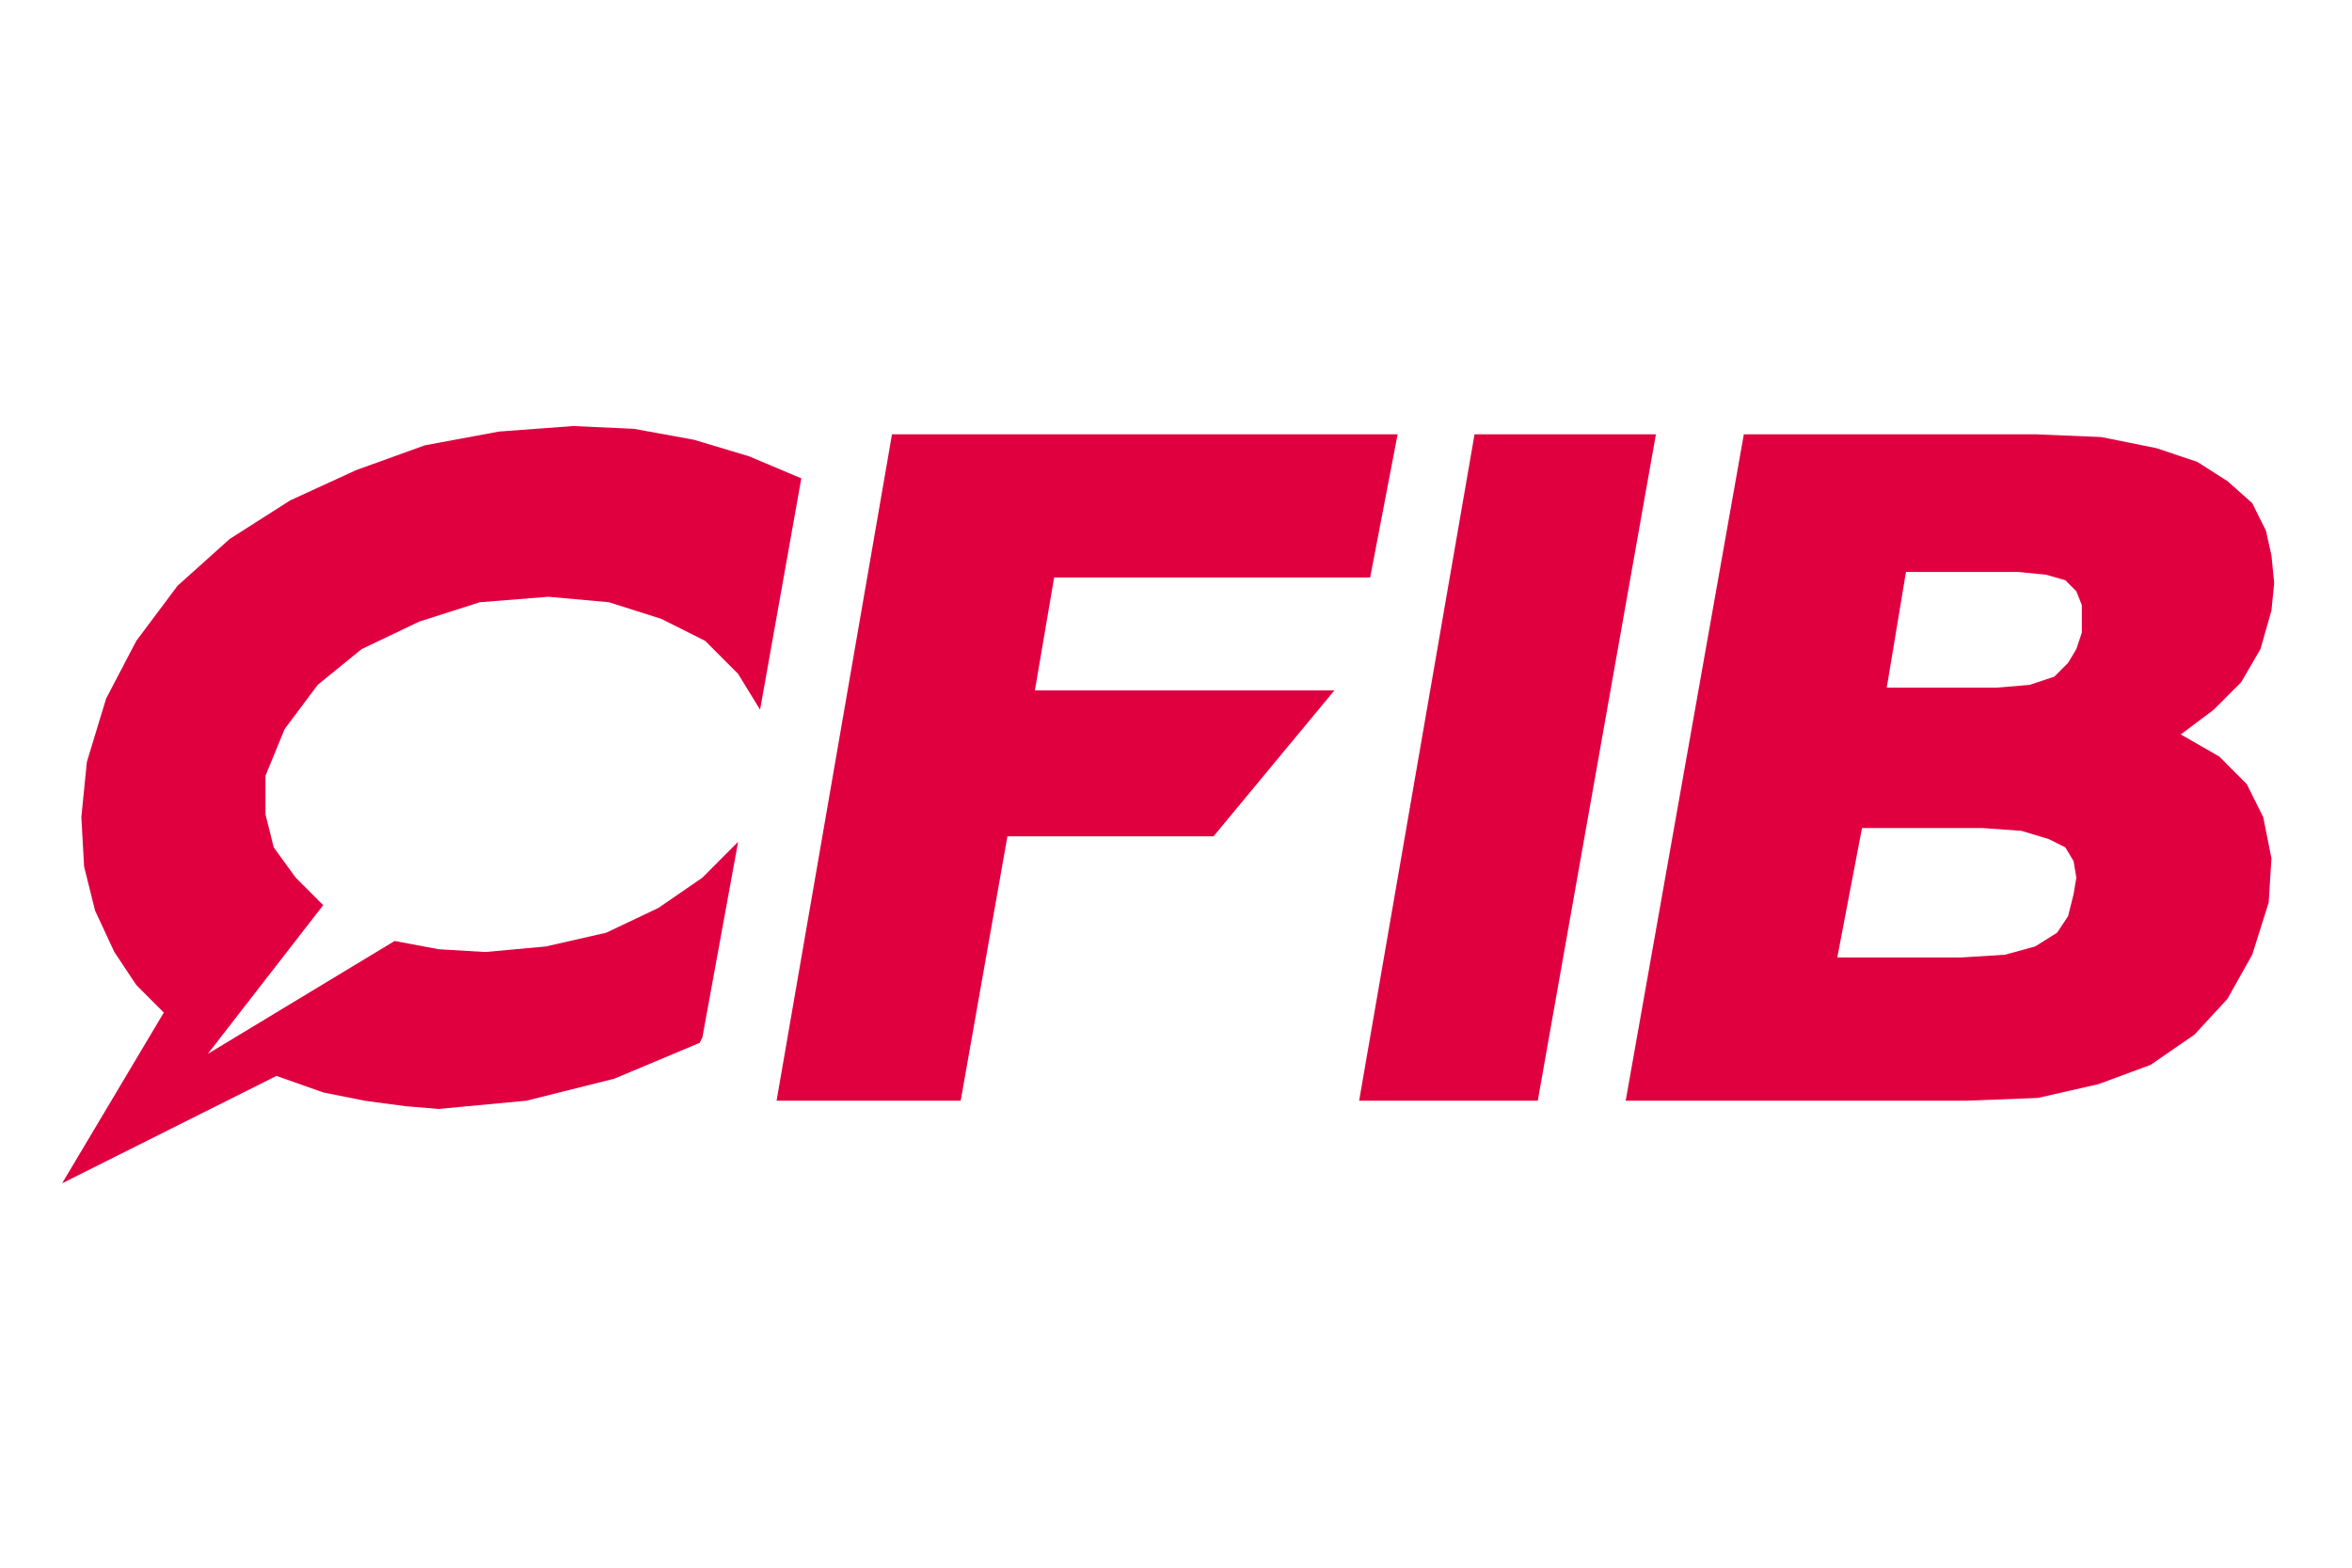
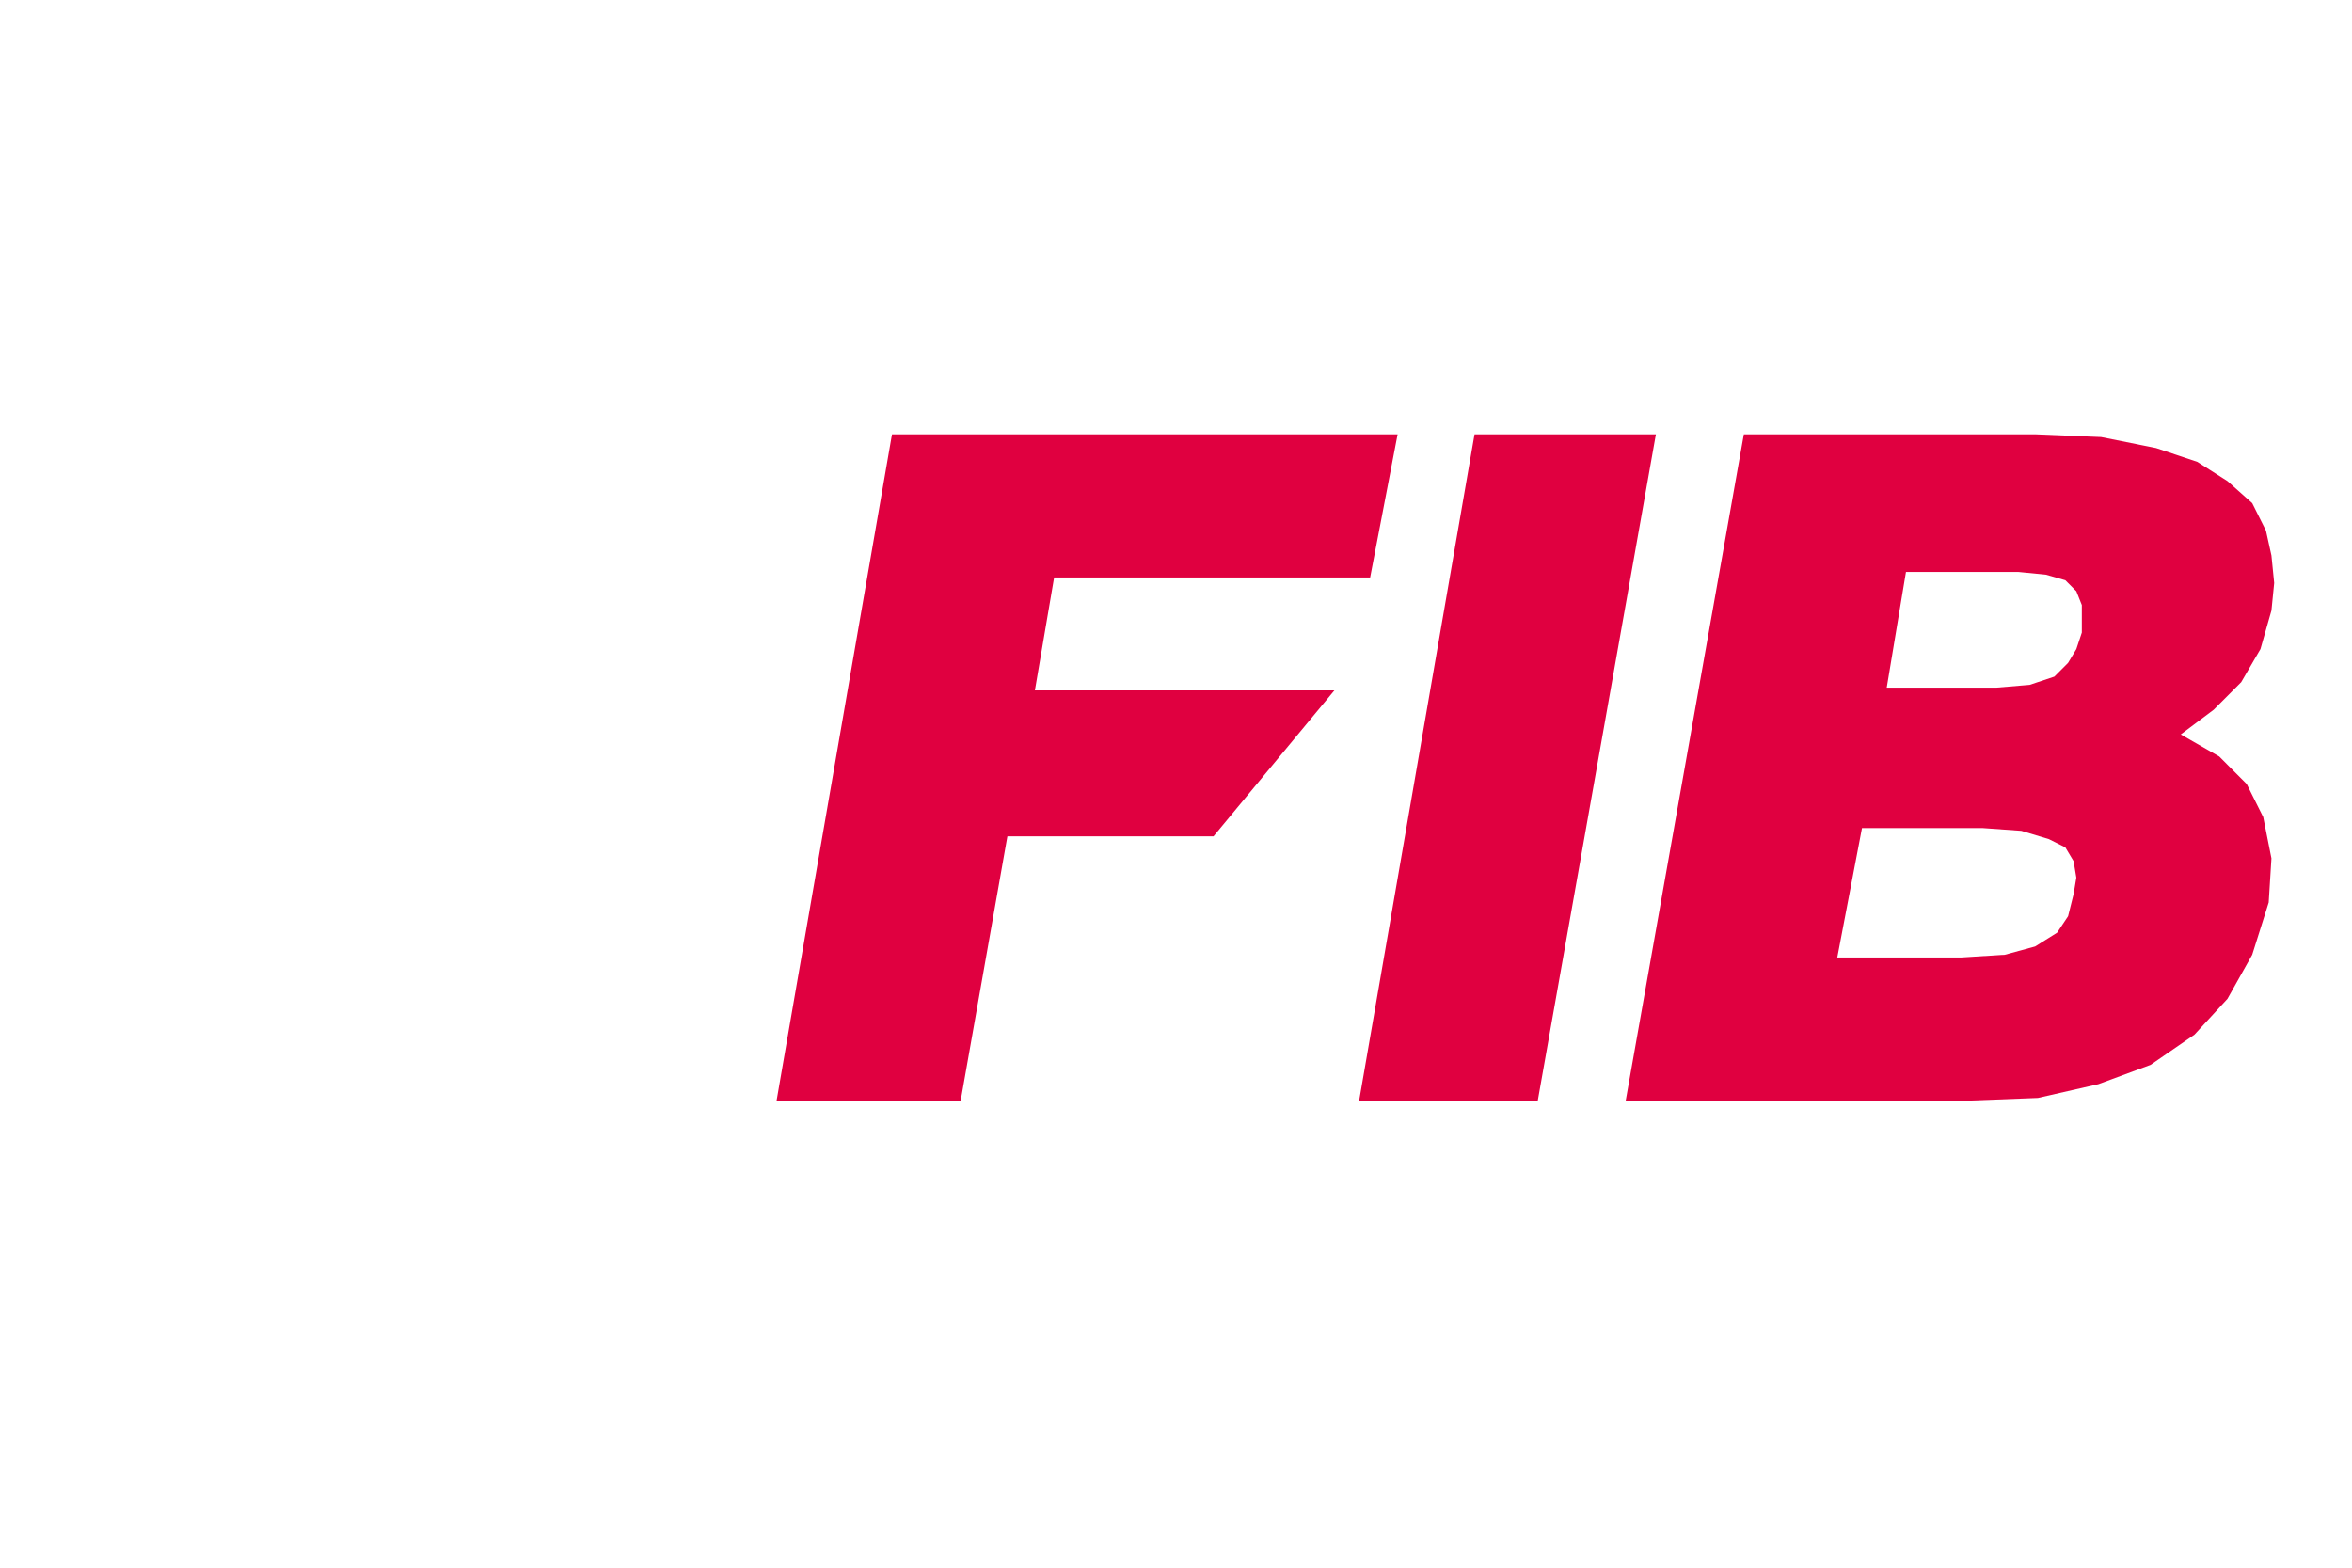
<svg xmlns="http://www.w3.org/2000/svg" version="1.1" x="0px" y="0px" width="300px" height="200px" viewBox="0 0 300 200" enable-background="new 0 0 300 200" xml:space="preserve">
  <g id="Layer_5">
    <rect fill="none" width="300" height="200" />
  </g>
  <g id="Layer_2" display="none">
    <g display="inline">
      <g>
        <path fill="#7AC143" d="M157.326,112.456V96.48h22.519l-30.058-61.495l-14.028,26.837c0.353,1.978,0.538,3.99,0.538,6.047     c0,12.275-6.858,22.926-16.984,28.443l-0.556,0.168h23.491v15.976H157.326z" />
        <path fill="#7AC143" d="M94.215,94.542v18.4h15.069V94.847c11.917-3.085,20.815-13.78,20.815-26.492     c0-15.073-12.553-27.331-27.887-27.331c-15.343,0-27.834,12.258-27.834,27.331C74.379,80.718,82.748,91.166,94.215,94.542z" />
      </g>
      <path fill="#7AC143" d="M86.871,38.473c1.492-0.8,3.055-1.466,4.661-1.991c15.184-15.687,36.292-25.918,57.336-25.918    c33.246,0,54.212,25.548,48.535,57.791l13.242-12.381l8.906,9.839c4.424-36.45-20.383-64.699-58.907-64.699    c-27.887,0-55.818,14.862-74.189,36.949c0,0-0.124,0.168,0.044,0.322C86.668,38.597,86.871,38.473,86.871,38.473z" />
      <path fill="#7AC143" d="M124.962,147.997c40.952,0,82.055-32.036,92.622-71.879l-8.643-9.521l-14.91,13.9    c-11.459,30.343-43.451,53.746-75.231,53.746c-32.91,0-53.796-24.912-48.765-56.632c-0.574-2.065-0.944-4.185-1.121-6.33    c0,0,0.018-0.167-0.159-0.158c-0.141,0.018-0.177,0.158-0.177,0.158c-0.3,1.078-0.583,2.158-0.917,3.279    C57.818,115.096,83.418,147.997,124.962,147.997z" />
    </g>
    <path display="inline" fill="#7AC143" d="M83.569,160.788H63.848v8.281h19.139c4.158,0,5.376,1.8,5.376,4.141   c0,2.294-1.218,4.184-5.376,4.184H63.848v18.44h9.57v-10.213h10.151c8.625,0,14.31-5.474,14.31-12.411   C97.879,166.19,92.193,160.788,83.569,160.788z" />
    <polygon display="inline" fill="#7AC143" points="106.883,195.834 138.434,195.834 138.434,187.634 116.382,187.634    116.382,182.028 131.407,182.028 131.407,173.81 116.382,173.81 116.382,169.069 138.434,169.069 138.434,160.788 106.883,160.788     " />
    <polygon display="inline" fill="#7AC143" points="148.842,195.834 158.332,195.834 158.332,182.028 173.41,182.028 173.41,173.81    158.332,173.81 158.332,169.069 180.401,169.069 180.401,160.788 148.842,160.788  " />
    <path display="inline" fill="#7AC143" d="M205.771,168.425c3.25,0,5.96,1.173,7.999,3.514l7.68-5.351   c-4.141-4.387-9.939-6.479-15.679-6.479c-11.528,0-20.727,7.962-20.727,18.237c0,10.268,9.198,18.159,20.727,18.159   c5.703,0,11.459-2.022,15.608-6.391l-7.725-4.953c-1.977,1.924-4.784,3.126-7.884,3.126c-5.755,0-10.884-4.433-10.884-9.941   C194.888,172.803,200.017,168.425,205.771,168.425z" />
    <g display="inline">
-       <path fill="#7AC143" d="M220.338,153.373h5.977v1.545h-2.074v4.715h-1.925v-4.715h-1.978V153.373z" />
-       <path fill="#7AC143" d="M227.153,153.373h2.568l0.928,3.841l0.927-3.841h2.577v6.26h-1.606v-4.768l-1.219,4.768h-1.394    l-1.201-4.768v4.768h-1.58V153.373z" />
-     </g>
+       </g>
  </g>
  <g id="Layer_3">
    <path fill="#E00040" d="M240.656,87.727h14.021l4.203-0.354l3.155-1.052l1.752-1.756l1.053-1.757l0.7-2.106v-3.513l-0.7-1.757   l-1.402-1.406l-2.454-0.705l-3.506-0.35h-14.369L240.656,87.727z M234.346,122.155h15.775l5.604-0.354l3.856-1.052l2.804-1.757   l1.402-2.106l0.702-2.812l0.351-2.106l-0.351-2.107l-1.052-1.757l-2.104-1.054l-3.506-1.057l-4.903-0.35h-15.425L234.346,122.155z    M207.359,140.421l15.071-85.016h37.151l8.413,0.351l7.011,1.406l5.255,1.757l3.856,2.461l3.155,2.809l1.753,3.513l0.7,3.163   l0.351,3.513l-0.351,3.513l-1.402,4.918l-2.453,4.218l-3.505,3.513l-4.204,3.159l4.904,2.812l3.506,3.513l2.104,4.213l1.051,5.271   l-0.35,5.623l-2.104,6.672l-3.155,5.623l-4.207,4.569l-5.604,3.859l-6.66,2.462l-7.713,1.756l-9.111,0.351H207.359z" />
    <path fill="none" stroke="#E00040" stroke-width="0" stroke-linecap="square" stroke-miterlimit="10" d="M250.121,122.155h-15.775   l3.155-16.513h15.425l4.903,0.35l3.506,1.057l2.104,1.054l1.052,1.757l0.351,2.107l-0.351,2.106l-0.702,2.812l-1.402,2.106   l-2.804,1.757l-3.856,1.052L250.121,122.155z M240.656,87.727l2.453-14.756h14.369l3.506,0.35l2.454,0.705l1.402,1.406l0.7,1.757   v3.513l-0.7,2.106l-1.053,1.757l-1.752,1.756l-3.155,1.052l-4.203,0.354H240.656z M278.158,93.697l4.207-3.159l3.505-3.513   l2.453-4.218l1.402-4.918l0.351-3.513l-0.351-3.513l-0.7-3.163l-1.753-3.513l-3.155-2.809l-3.856-2.461l-5.255-1.757l-7.011-1.406   l-8.413-0.351h-37.151l-15.071,85.016h43.462l9.111-0.351l7.713-1.756l6.66-2.462l5.604-3.859l4.207-4.569l3.155-5.623l2.104-6.672   l0.35-5.623l-1.051-5.271l-2.104-4.213l-3.506-3.513L278.158,93.697z" />
    <polygon fill="#E00040" points="99.053,140.421 113.776,55.405 178.268,55.405 174.762,73.675 134.456,73.675 132.002,88.078    170.205,88.078 154.784,106.697 128.496,106.697 122.537,140.421  " />
    <polygon fill="none" stroke="#E00040" stroke-width="0" stroke-linecap="square" stroke-miterlimit="10" points="99.053,140.421    122.537,140.421 128.496,106.697 154.784,106.697 170.205,88.078 132.002,88.078 134.456,73.675 174.762,73.675 178.268,55.405    113.776,55.405  " />
-     <polygon fill="#E00040" points="20.894,129.181 17.388,125.668 14.584,121.454 12.13,116.181 10.728,110.562 10.377,104.235    11.078,97.21 13.532,89.129 17.388,81.756 22.646,74.73 29.303,68.756 37.016,63.837 45.429,59.974 54.189,56.812 63.655,55.055    73.116,54.354 80.828,54.704 88.54,56.11 95.552,58.217 102.208,61.025 96.95,90.539 94.146,85.97 89.942,81.756 84.333,78.944    77.673,76.833 69.964,76.132 61.2,76.833 53.488,79.295 46.13,82.808 40.521,87.373 36.314,92.996 33.861,98.966 33.861,103.886    34.913,108.103 37.717,111.967 41.223,115.48 26.503,134.45 50.337,120.045 55.942,121.1 61.901,121.454 69.614,120.749    77.322,118.992 83.983,115.83 89.592,111.967 94.146,107.397 89.592,132.34 89.241,133.045 78.374,137.609 67.16,140.421    55.942,141.477 51.735,141.126 46.481,140.421 41.223,139.365 35.263,137.262 7.923,150.96  " />
    <polygon fill="none" stroke="#E00040" stroke-width="0" stroke-linecap="square" stroke-miterlimit="10" points="69.964,76.132    77.673,76.833 84.333,78.944 89.942,81.756 94.146,85.97 96.95,90.539 102.208,61.025 95.547,58.217 88.54,56.11 80.828,54.704    73.116,54.354 63.655,55.055 54.189,56.812 45.429,59.974 37.016,63.837 29.303,68.756 22.646,74.73 17.388,81.756 13.532,89.129    11.078,97.21 10.377,104.235 10.728,110.562 12.13,116.185 14.584,121.454 17.388,125.668 20.894,129.181 7.923,150.96    35.263,137.262 41.223,139.369 46.481,140.421 51.735,141.126 55.942,141.477 67.16,140.421 78.374,137.612 89.241,133.045    89.592,132.34 94.146,107.397 89.592,111.967 83.983,115.83 77.322,118.992 69.614,120.749 61.901,121.454 55.942,121.1    50.333,120.045 26.499,134.45 41.223,115.48 37.717,111.967 34.913,108.103 33.861,103.886 33.861,98.966 36.314,92.996    40.521,87.373 46.13,82.808 53.488,79.295 61.2,76.833  " />
    <polygon fill="#E00040" points="173.359,140.421 188.08,55.405 211.212,55.405 196.143,140.421  " />
-     <polygon fill="none" stroke="#E00040" stroke-width="0" stroke-linecap="square" stroke-miterlimit="10" points="188.08,55.409    211.212,55.409 196.143,140.421 173.359,140.421  " />
  </g>
</svg>